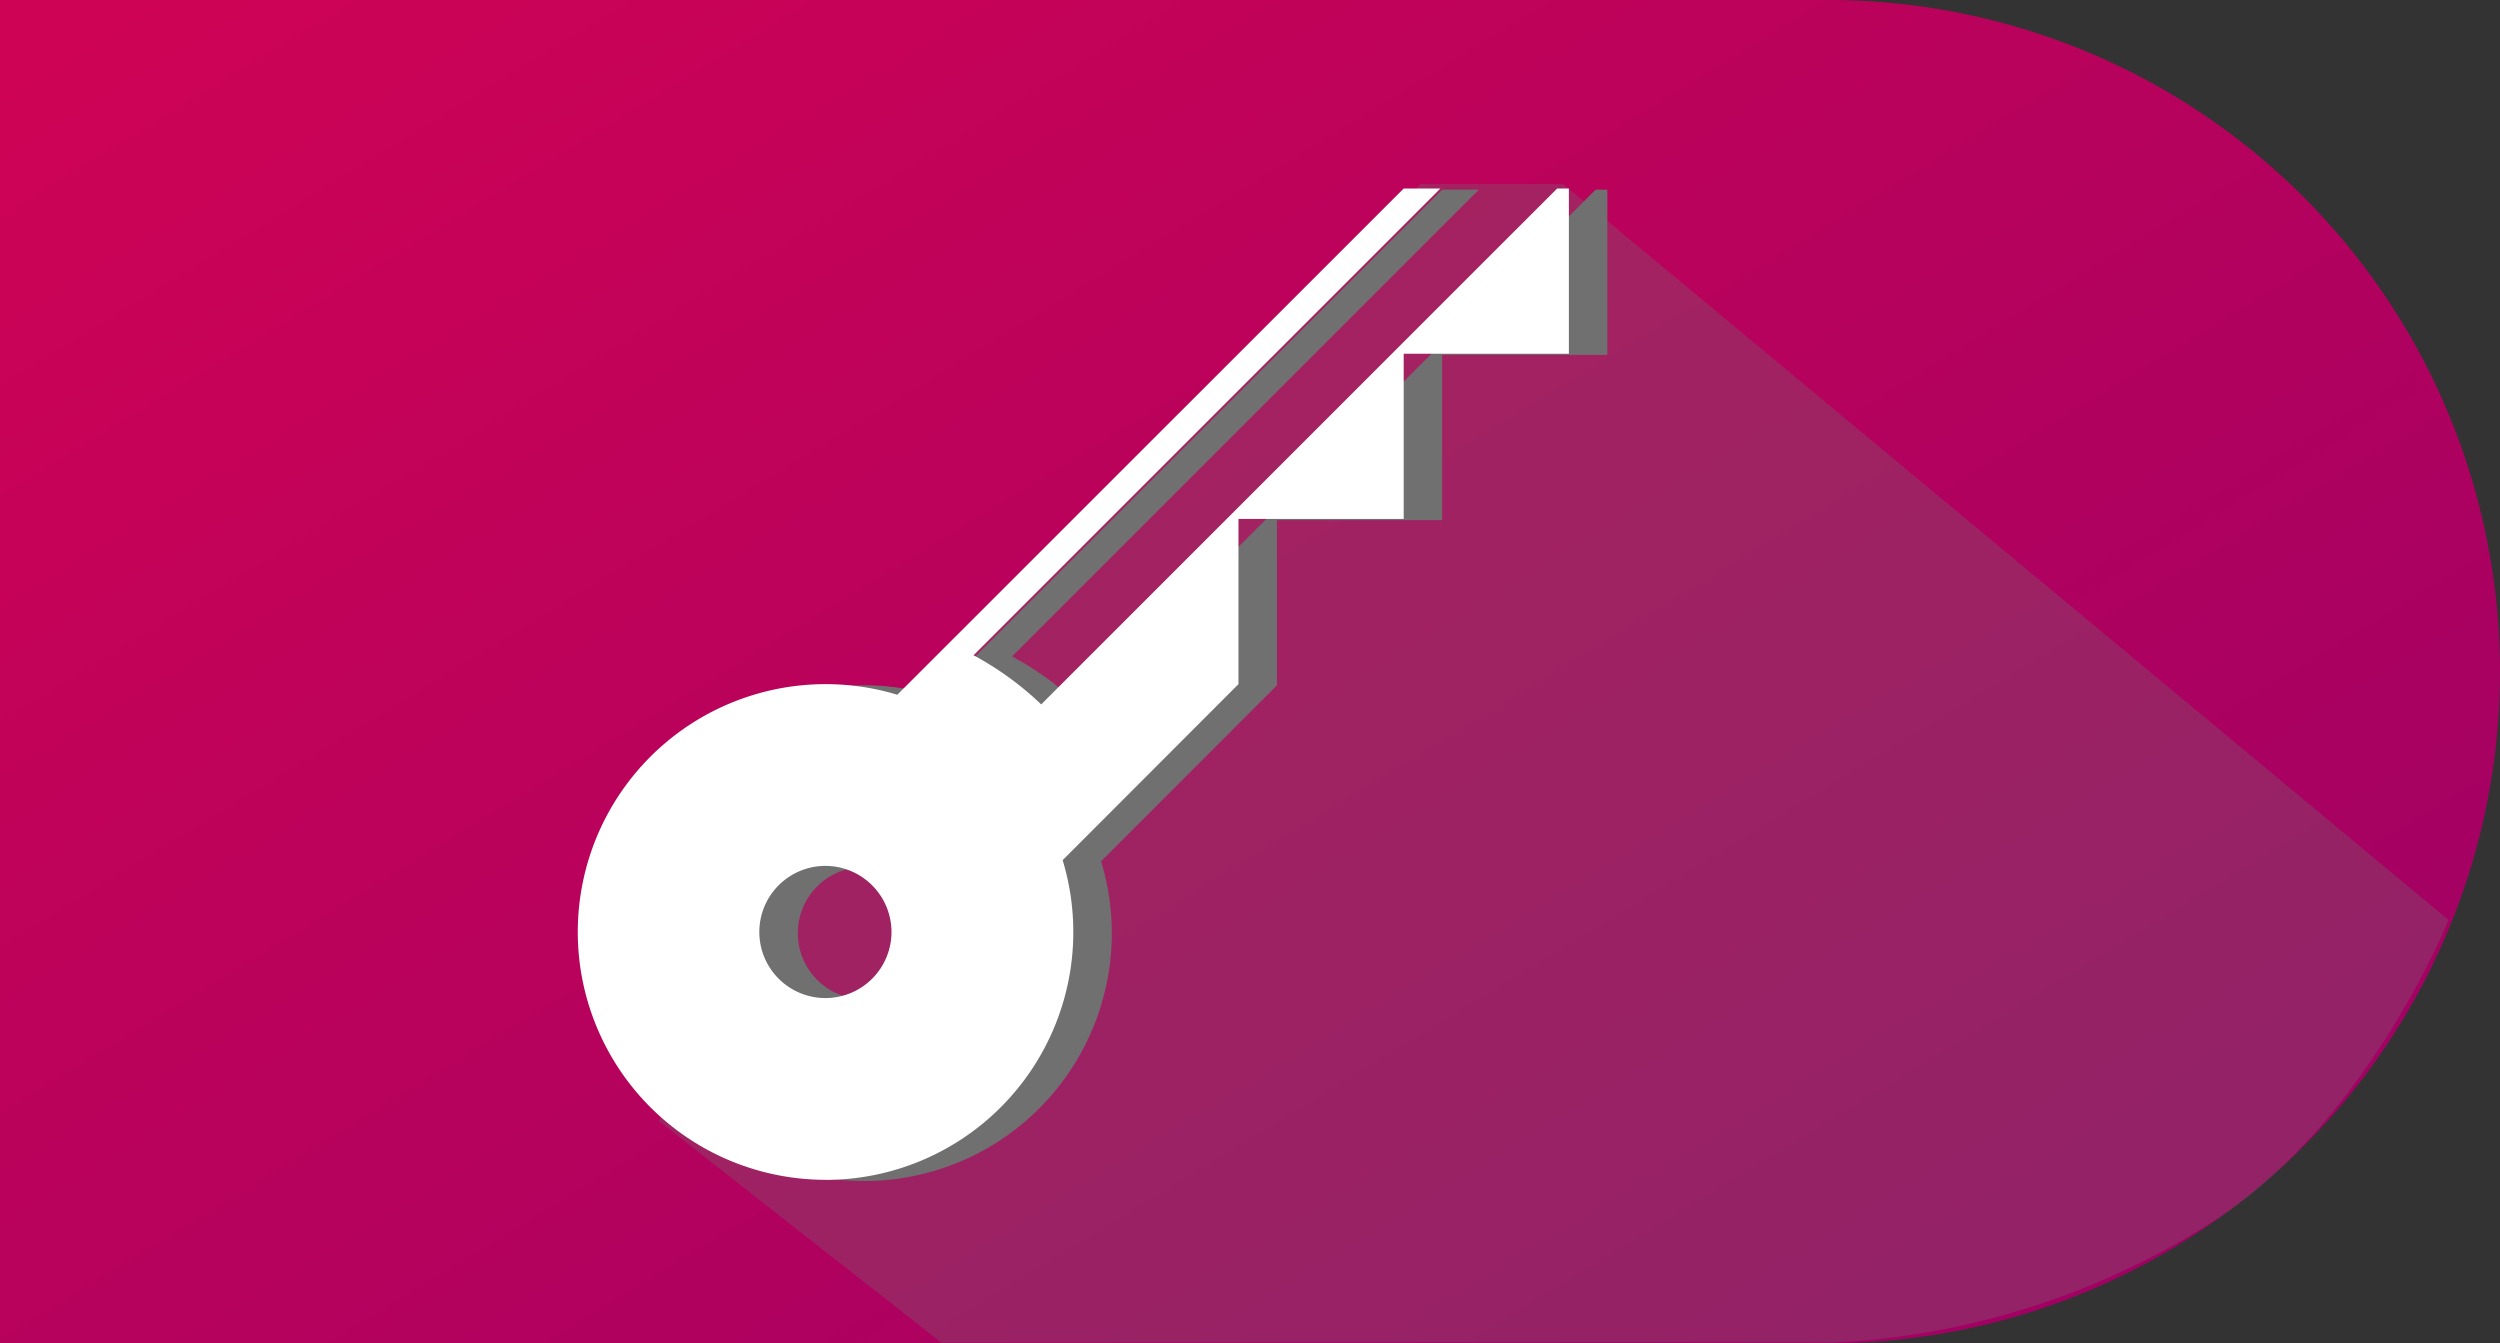
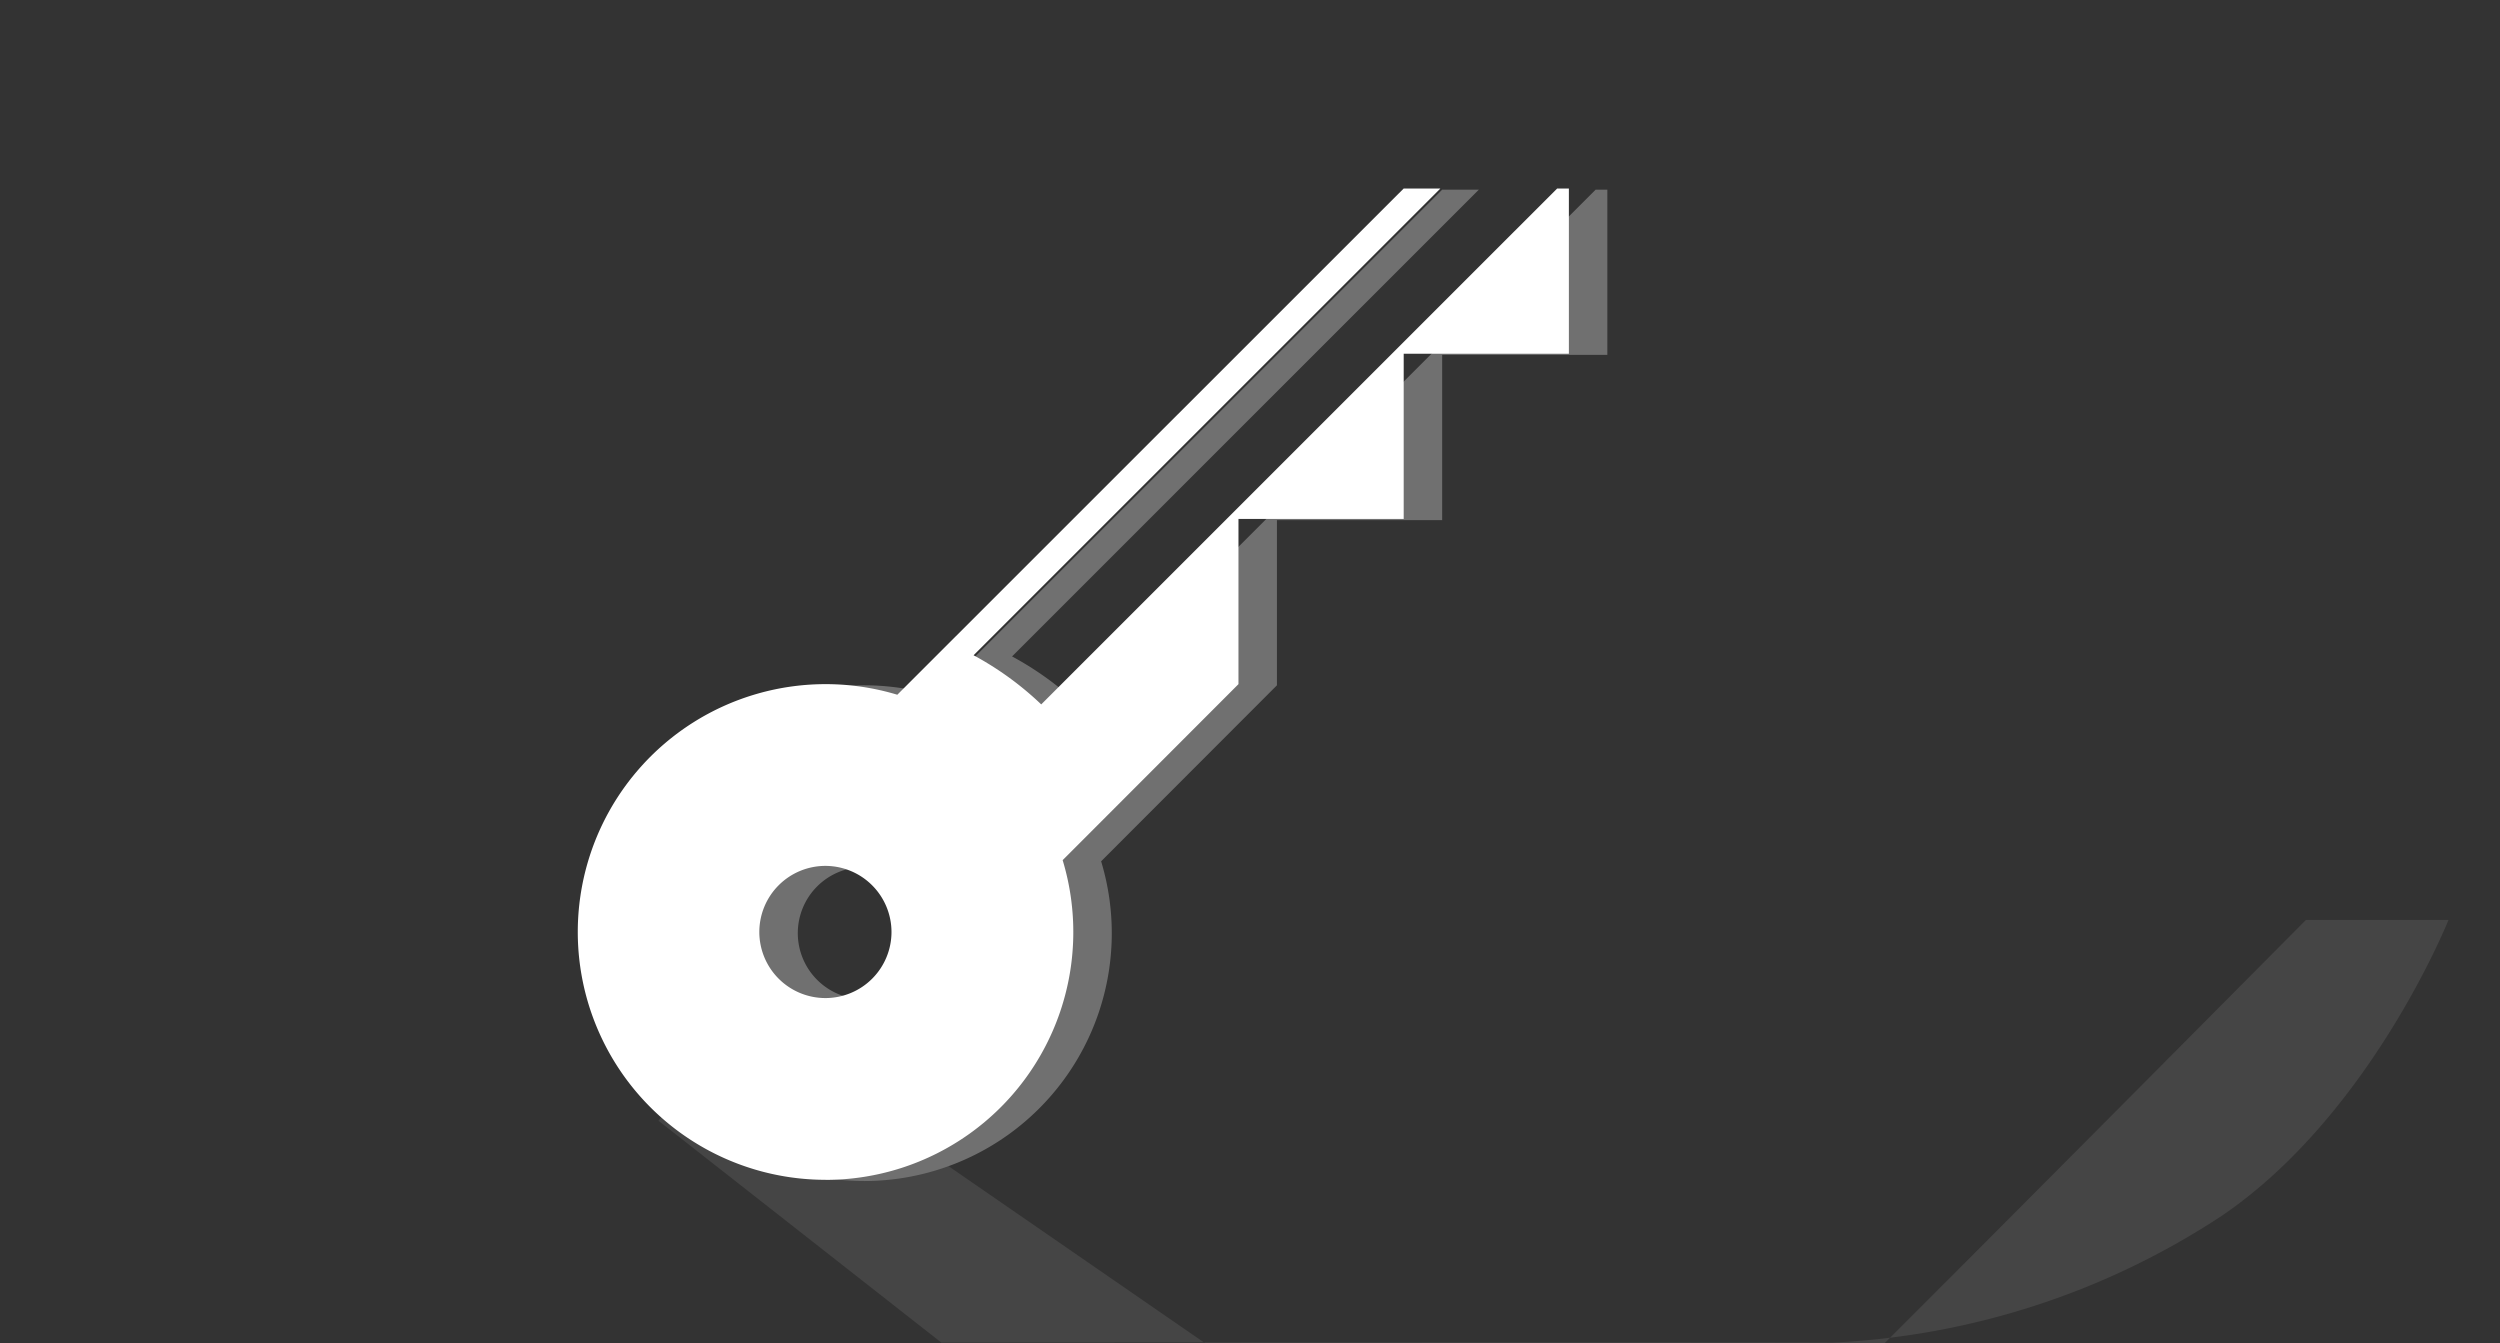
<svg xmlns="http://www.w3.org/2000/svg" width="67" height="36" viewBox="0 0 67 36">
  <rect x="0" y="0" width="67" height="36" fill="#333333" stroke="none" />
  <defs>
    <style>
      .cls-1 {
        fill: url(#linear-gradient);
      }

      .cls-2 {
        fill: rgba(112,112,112,0.3);
      }

      .cls-3 {
        fill: #707070;
      }

      .cls-4 {
        fill: #fff;
      }
    </style>
    <linearGradient id="linear-gradient" x1="1.19" y1="1" x2="-0.41" y2="-0.393" gradientUnits="objectBoundingBox">
      <stop offset="0" stop-color="#970067" />
      <stop offset="1" stop-color="#e4044e" />
    </linearGradient>
  </defs>
  <g id="Group_486" data-name="Group 486" transform="translate(-32 -513)">
-     <path id="Rectangle_455" data-name="Rectangle 455" class="cls-1" d="M0,0H49A18,18,0,0,1,67,18v0A18,18,0,0,1,49,36H0a0,0,0,0,1,0,0V0A0,0,0,0,1,0,0Z" transform="translate(32 513)" />
-     <path id="Path_865" data-name="Path 865" class="cls-2" d="M-7072.791-451.541l-2.107,2.694,7.582,5.946s22.17-.016,23.881,0A20.726,20.726,0,0,0-7033-446.3c3.99-2.712,6.075-7.928,6.075-7.928l-23.73-19.722h-3.822s-11.5,11.588-12.837,12.875-4.3,3.737-4.3,3.737l-1.88,1.966Z" transform="translate(7124.545 991.883)" />
+     <path id="Path_865" data-name="Path 865" class="cls-2" d="M-7072.791-451.541l-2.107,2.694,7.582,5.946s22.17-.016,23.881,0A20.726,20.726,0,0,0-7033-446.3c3.99-2.712,6.075-7.928,6.075-7.928h-3.822s-11.5,11.588-12.837,12.875-4.3,3.737-4.3,3.737l-1.88,1.966Z" transform="translate(7124.545 991.883)" />
    <path id="Exclusion_14" data-name="Exclusion 14" class="cls-3" d="M6.643,26.567a6.642,6.642,0,1,1,1.926-13L22.14,0h.983L10.613,12.509a8.4,8.4,0,0,1,1.813,1.317L26.253,0h.314V4.428H22.14V8.856H17.712v4.427L13,18a6.642,6.642,0,0,1-6.355,8.569Zm0-8.413a1.771,1.771,0,1,0,1.77,1.771A1.774,1.774,0,0,0,6.643,18.154Z" transform="translate(48.51 518.083)" />
    <path id="Exclusion_15" data-name="Exclusion 15" class="cls-4" d="M6.643,26.567a6.642,6.642,0,1,1,1.926-13L22.14,0h.983L10.613,12.509a8.4,8.4,0,0,1,1.813,1.317L26.253,0h.314V4.428H22.14V8.856H17.712v4.427L13,18a6.642,6.642,0,0,1-6.355,8.569Zm0-8.413a1.771,1.771,0,1,0,1.77,1.771A1.774,1.774,0,0,0,6.643,18.154Z" transform="translate(47.479 518.052)" />
  </g>
</svg>